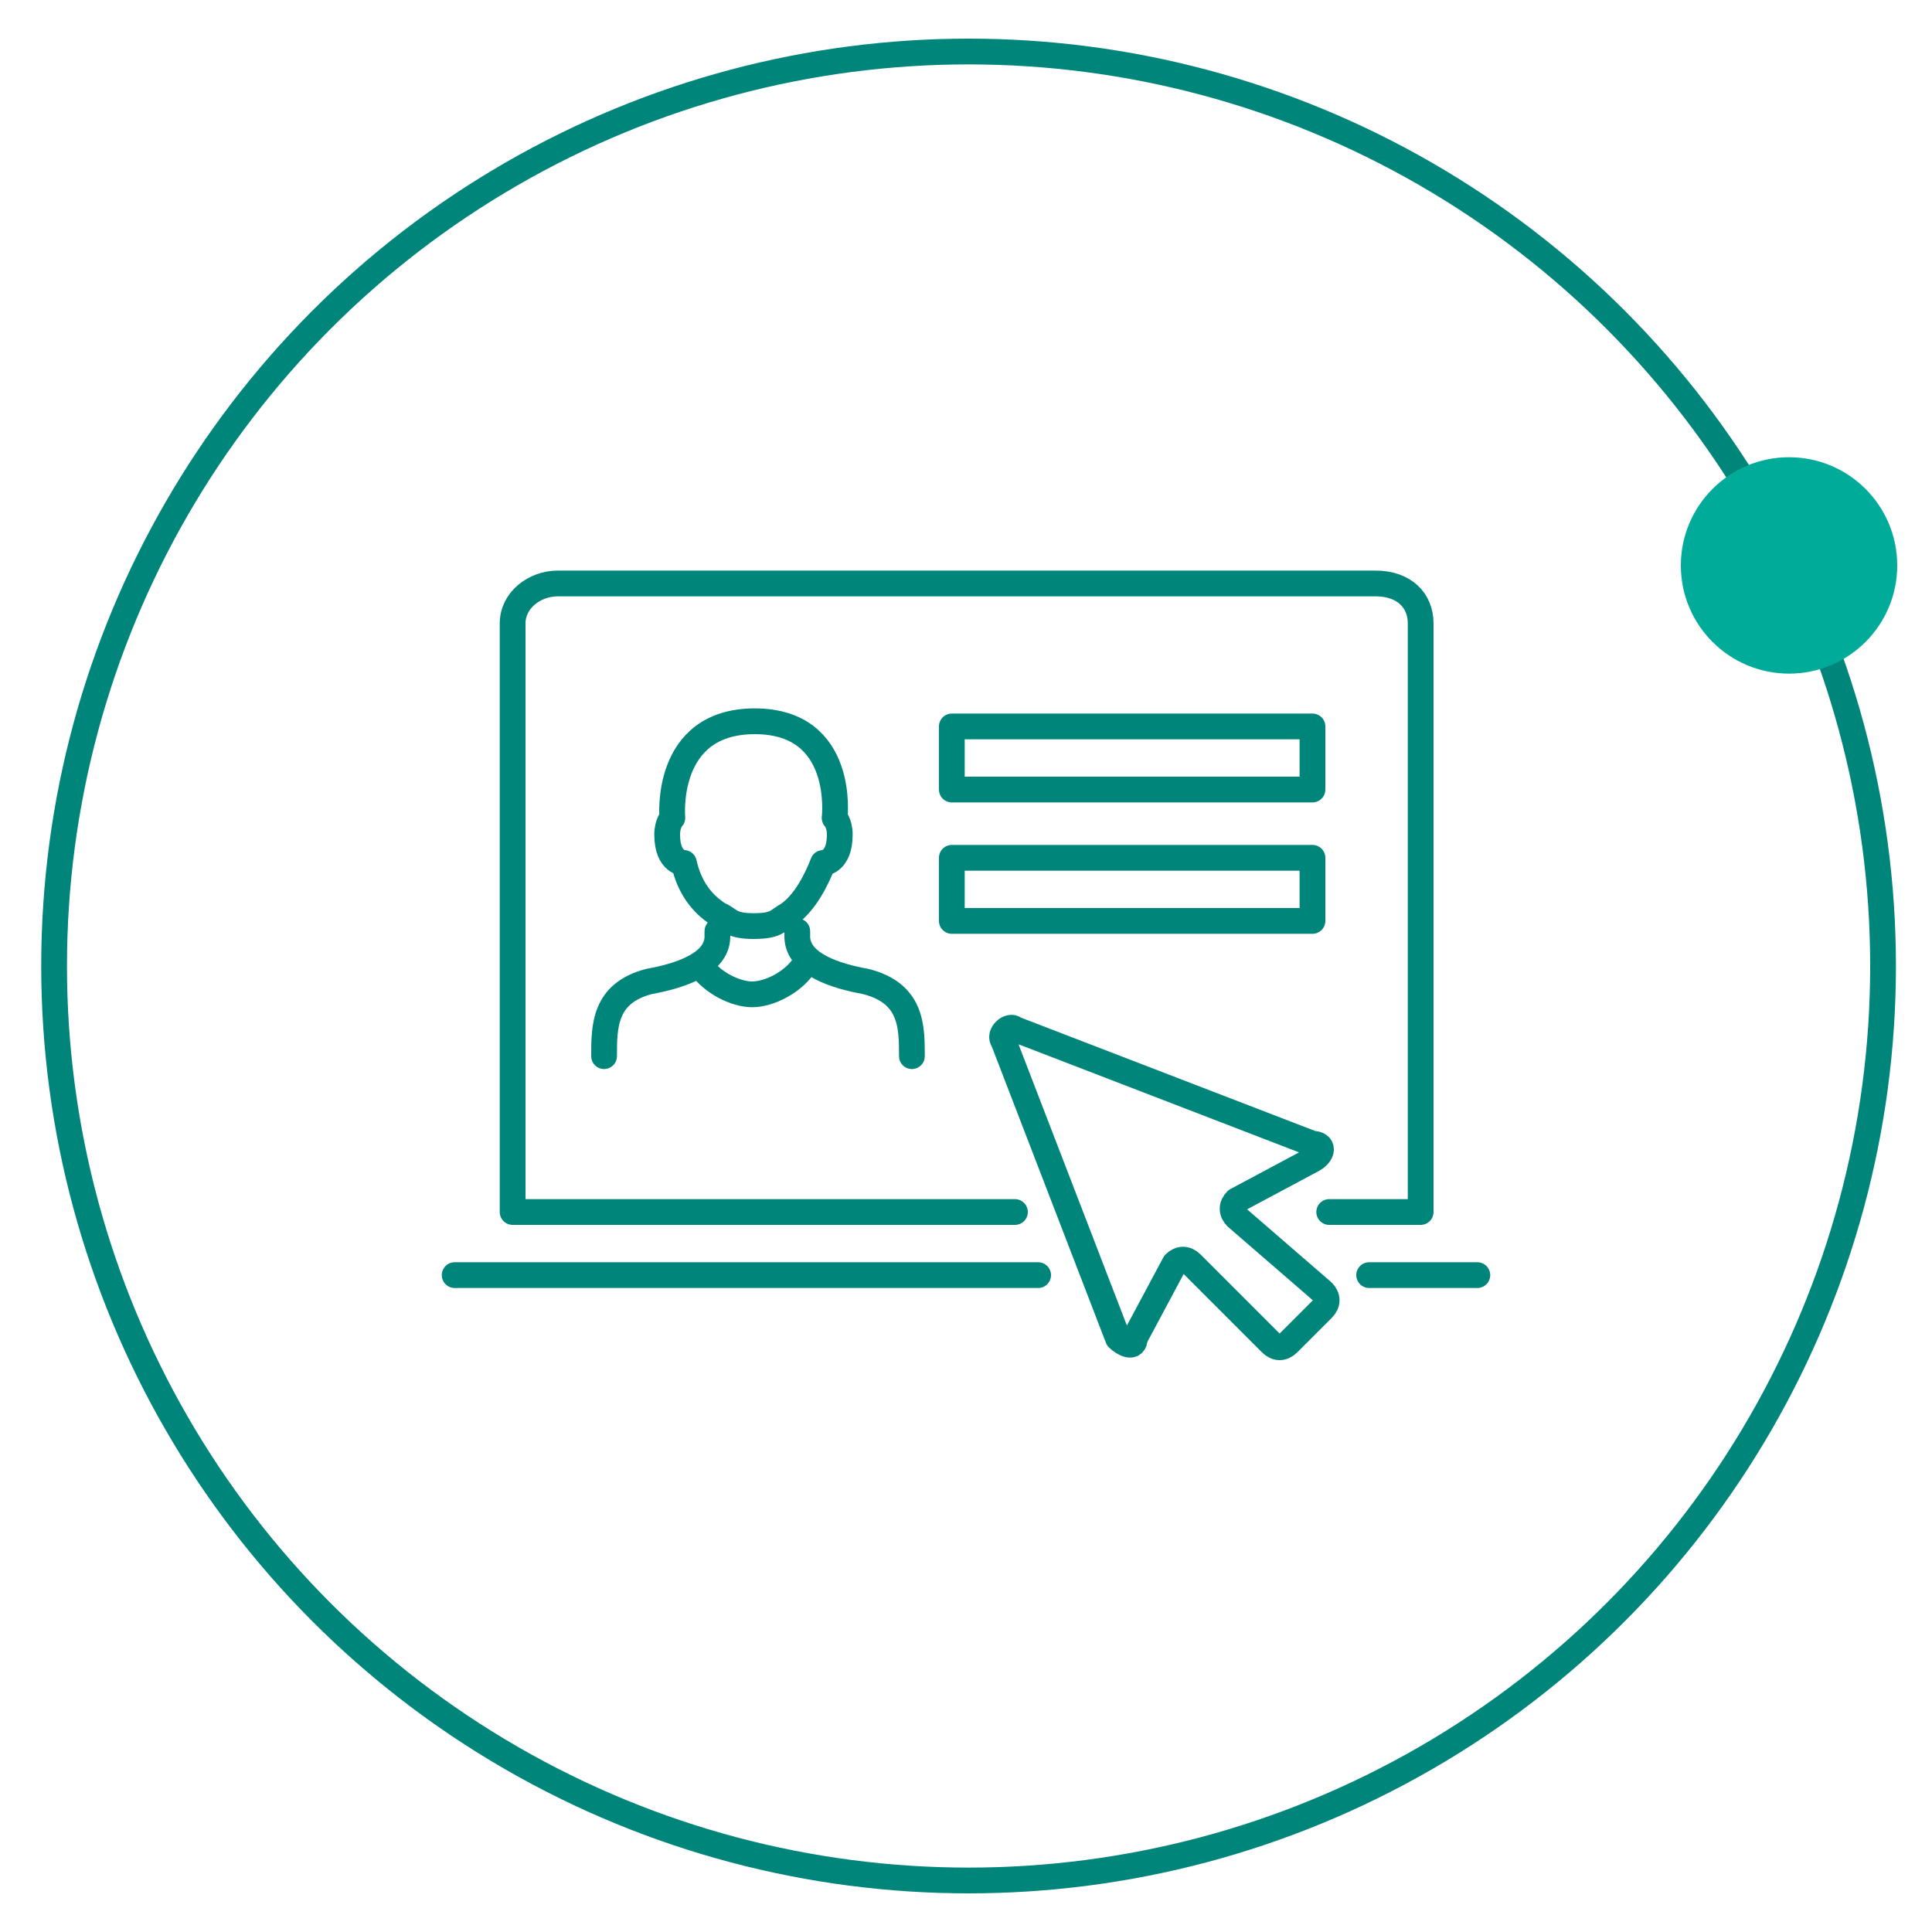
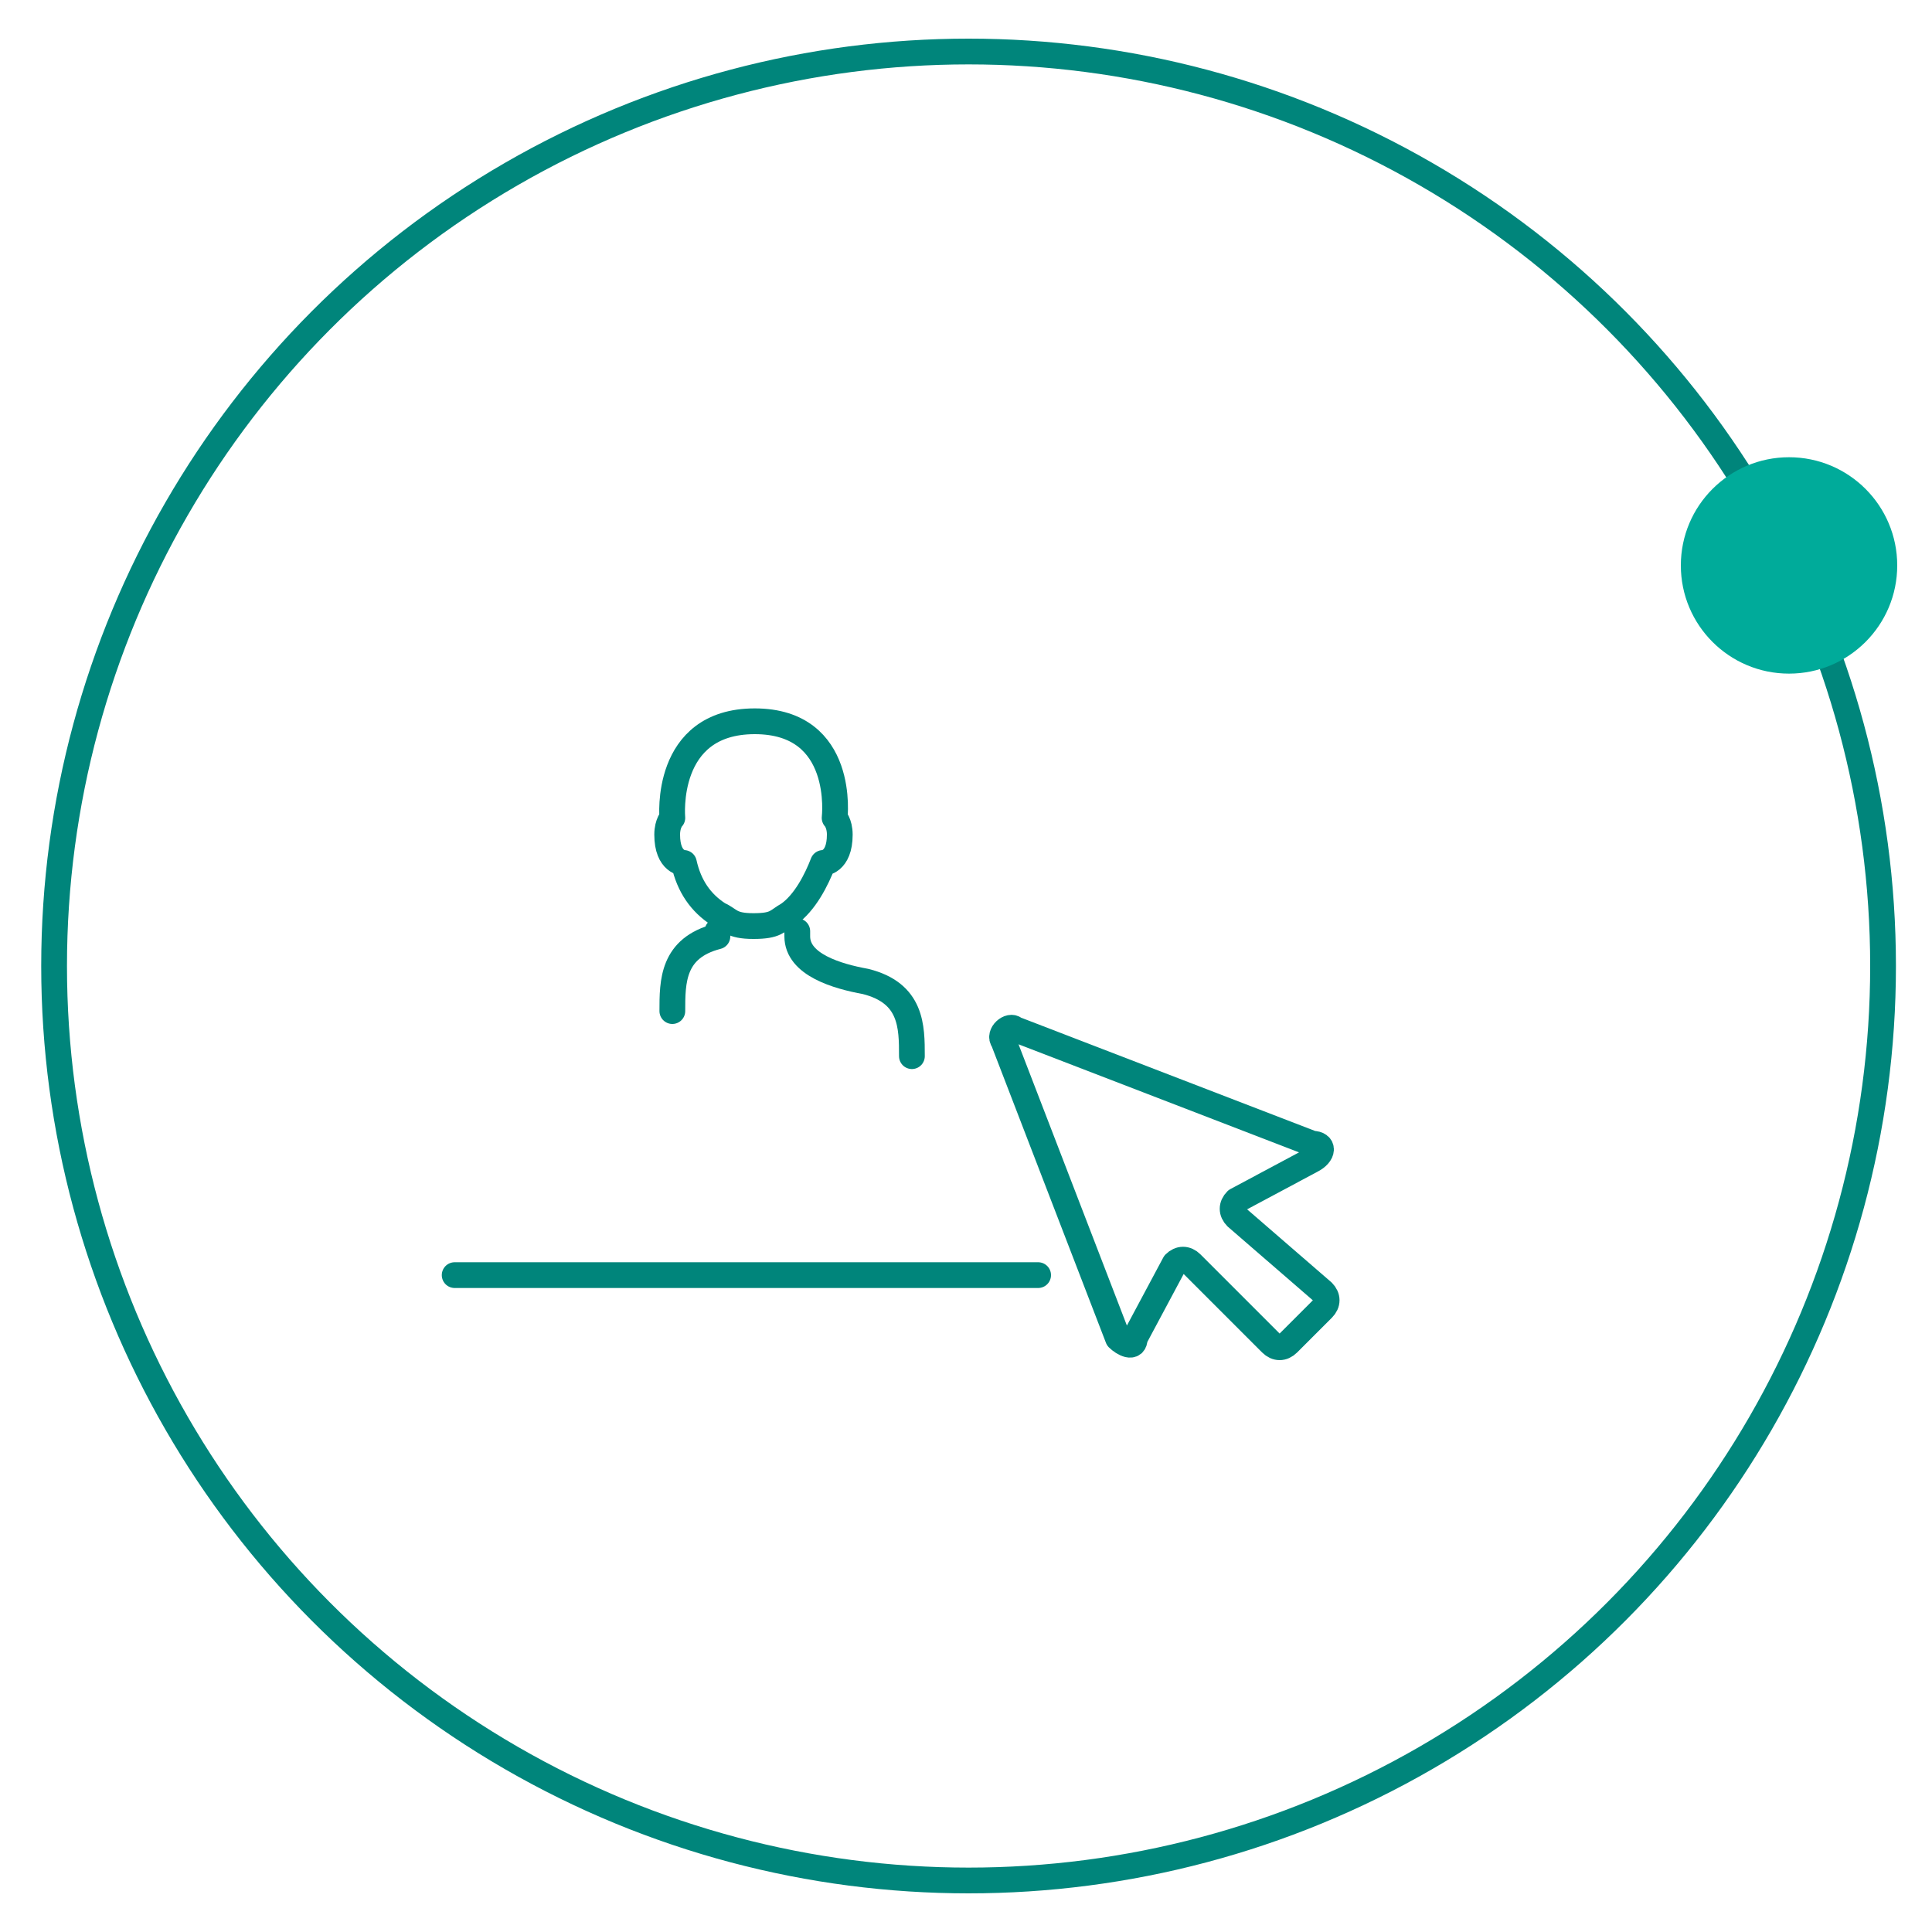
<svg xmlns="http://www.w3.org/2000/svg" version="1.1" id="Layer_1" x="0px" y="0px" width="150px" height="150px" viewBox="0 0 150 150" style="enable-background:new 0 0 150 150;" xml:space="preserve">
  <style type="text/css">
	.st0{fill:none;stroke:#00857B;stroke-width:2;stroke-linecap:round;stroke-linejoin:round;stroke-miterlimit:10;}
	.st1{fill:#00AB9A;}
</style>
  <g id="Layer_1_1_">
    <g>
      <circle class="st0" cx="75.2" cy="75" r="71" />
      <circle class="st1" cx="138.9" cy="43.9" r="8.4" />
      <g>
-         <path class="st0" d="M103.2,94.1h7.1V48.4c0-1.8-1.3-3.1-3.5-3.1H43.3l0,0l0,0c-1.8,0-3.5,1.3-3.5,3.1v45.7h18.6h20.4" />
        <g>
          <line class="st0" x1="35.3" y1="99" x2="80.6" y2="99" />
-           <line class="st0" x1="114.7" y1="99" x2="106.3" y2="99" />
        </g>
        <g>
          <path class="st0" d="M52.2,63.5c0,0-0.4,0.4-0.4,1.3c0,2.2,1.3,2.2,1.3,2.2c0.4,1.8,1.3,3.1,2.7,4c0.9,0.4,0.9,0.9,2.7,0.9      s1.8-0.4,2.7-0.9c1.3-0.9,2.2-2.7,2.7-4c0,0,1.3,0,1.3-2.2c0-0.9-0.4-1.3-0.4-1.3s0.9-7.5-6.2-7.5S52.2,63.5,52.2,63.5z" />
          <path class="st0" d="M61.9,72.3v0.4c0,2.2,3.1,3.1,5.3,3.5c3.6,0.9,3.6,3.5,3.6,5.8" />
-           <path class="st0" d="M55.7,72.3v0.4c0,2.2-3.1,3.1-5.3,3.5c-3.5,0.9-3.5,3.5-3.5,5.8" />
-           <path class="st0" d="M54.4,75c0.9,1.3,2.7,2.2,4,2.2c1.3,0,3.1-0.9,4-2.2" />
+           <path class="st0" d="M55.7,72.3v0.4c-3.5,0.9-3.5,3.5-3.5,5.8" />
        </g>
-         <rect x="73.9" y="56.4" class="st0" width="28" height="4.9" />
-         <rect x="73.9" y="66.6" class="st0" width="28" height="4.9" />
        <g>
          <path class="st0" d="M101.9,88.8l-23.1-8.9c-0.4-0.4-1.3,0.4-0.9,0.9l8.9,23.1c0.4,0.4,1.3,0.9,1.3,0l3.1-5.8      c0.4-0.4,0.9-0.4,1.3,0l6.2,6.2c0.4,0.4,0.9,0.4,1.3,0l2.7-2.7c0.4-0.4,0.4-0.9,0-1.3l-6.7-5.8c-0.4-0.4-0.4-0.9,0-1.3l5.8-3.1      C102.8,89.6,102.8,88.8,101.9,88.8z" />
        </g>
      </g>
    </g>
  </g>
  <g id="Layer_2_1_">
</g>
  <g id="Layer_3">
</g>
  <g id="Layer_4">
</g>
  <g id="Layer_5">
</g>
</svg>